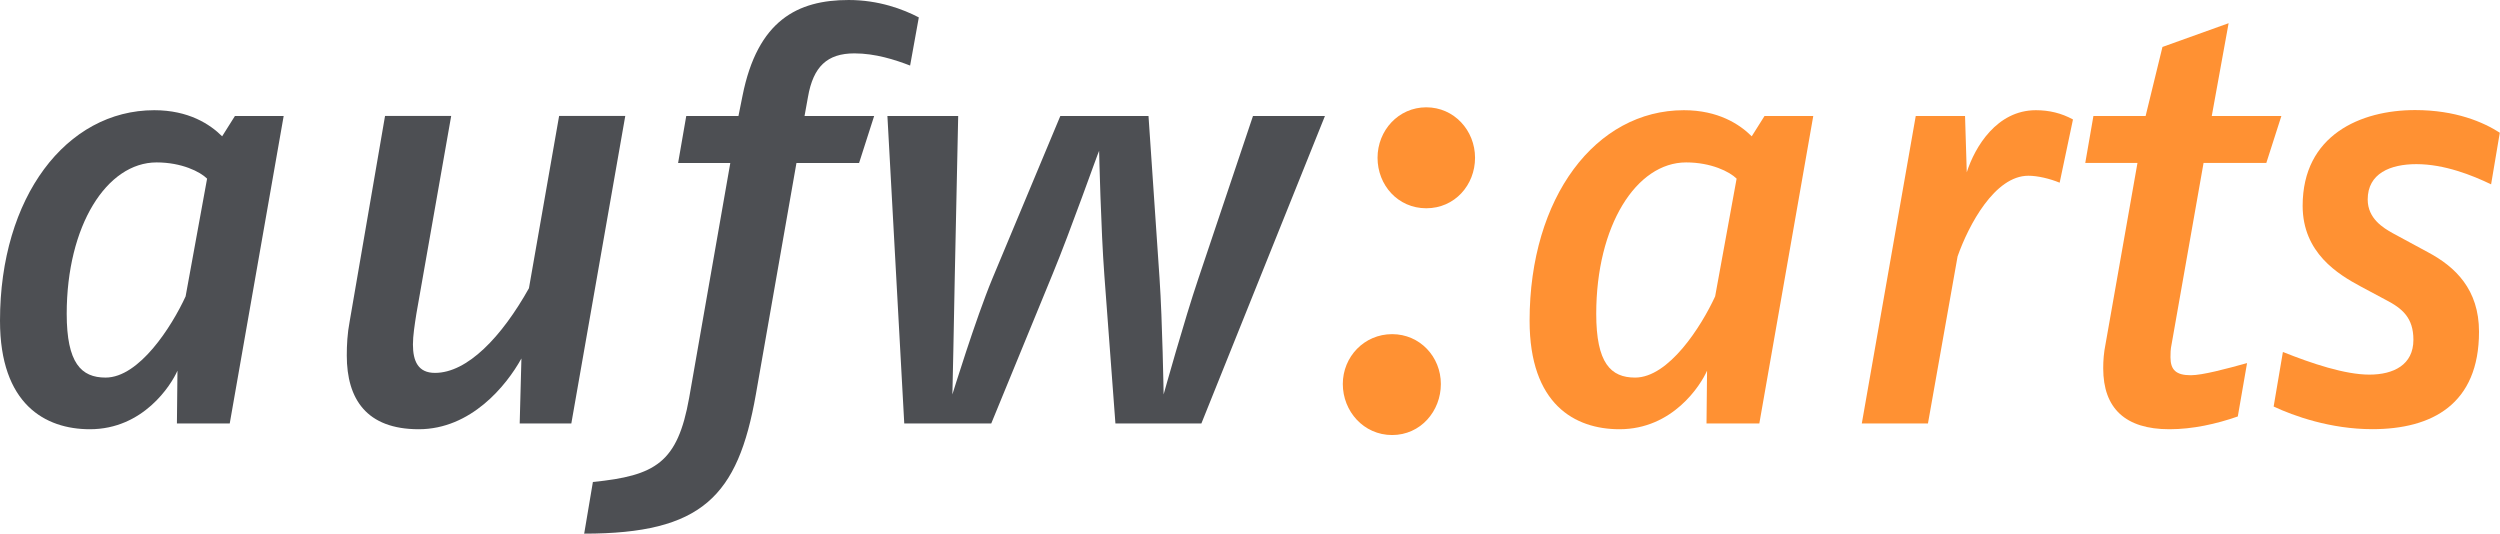
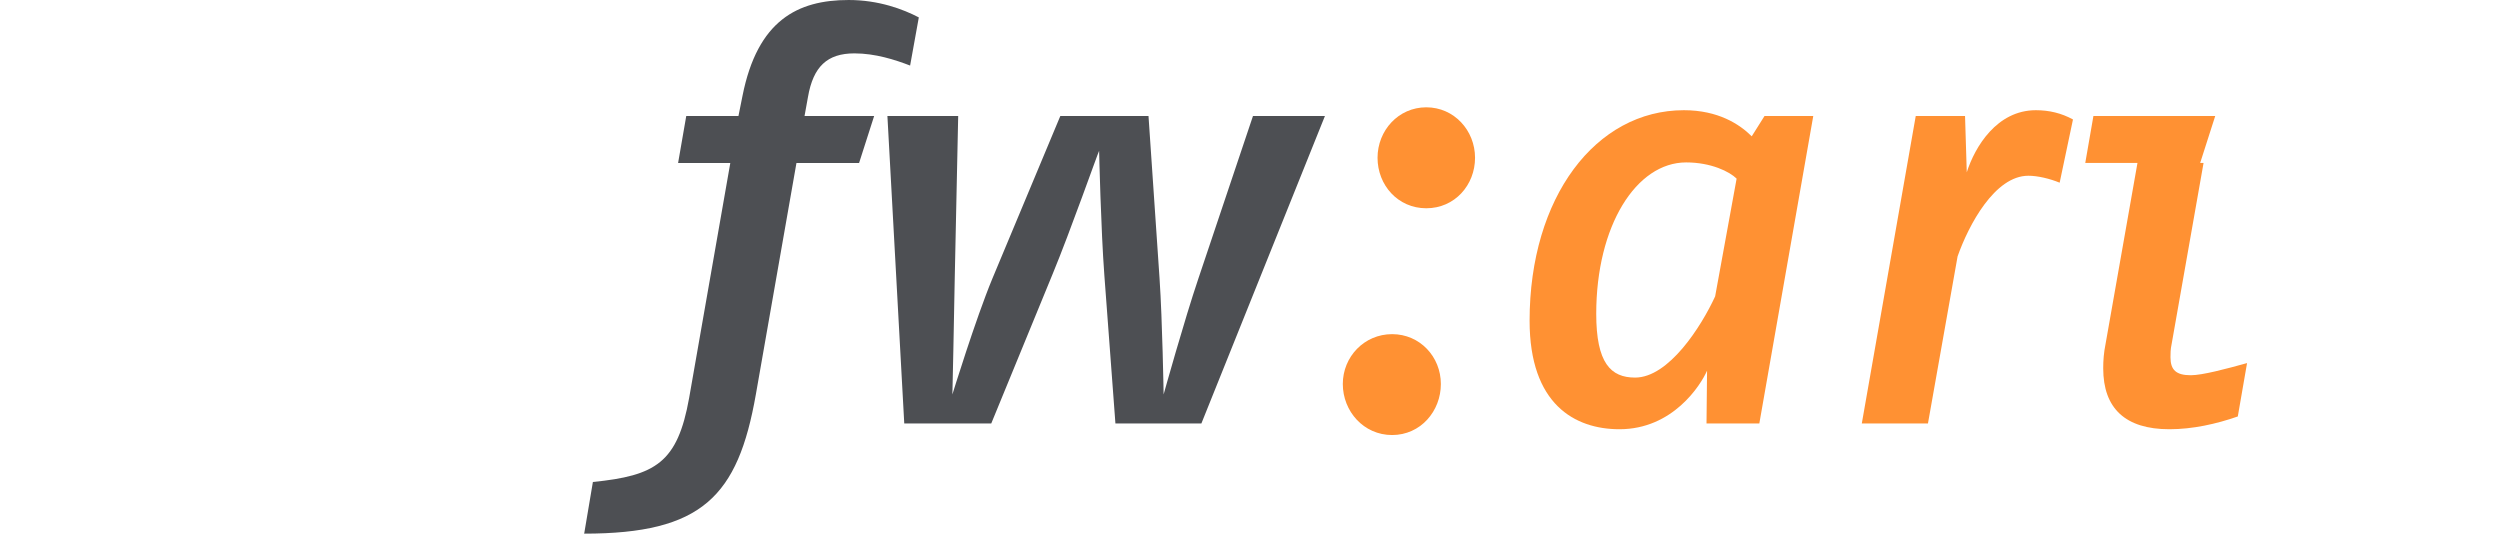
<svg xmlns="http://www.w3.org/2000/svg" id="b" viewBox="0 0 362.04 77.28">
  <g id="c">
-     <path d="M33.26,61.32h-7.64l.08-7.64c-.92,2.1-4.96,8.48-12.68,8.48-6.47,0-13.02-3.61-13.02-15.71C0,28.56,9.58,15.96,22.34,15.96c4.96,0,8.06,2.02,9.83,3.78l1.85-2.94h7.06l-7.81,44.52ZM22.68,23.52c-7.22,0-13.02,9.16-13.02,21.92,0,7.14,2.1,9.24,5.63,9.24,4.87,0,9.58-7.39,11.59-11.76l3.11-17.05c-1.01-1.01-3.7-2.35-7.31-2.35Z" fill="#4d4f53" />
-     <path d="M82.74,61.32h-7.48l.25-9.41c-2.18,3.95-7.31,10.25-14.87,10.25s-10.42-4.37-10.42-10.67c0-1.51.08-3.19.42-4.96l5.12-29.74h9.58l-5.04,28.64c-.25,1.6-.5,3.19-.5,4.45,0,2.44.76,4.12,3.19,4.12,4.7,0,9.66-5.21,13.61-12.26l4.37-24.95h9.58l-7.81,44.52Z" fill="#4d4f53" />
    <path d="M131.79,9.49c-2.18-.84-5.04-1.76-8.06-1.76-3.95,0-5.96,1.93-6.72,6.3l-.5,2.77h10.08l-2.18,6.8h-9.07l-5.88,33.52c-2.6,14.79-7.81,20.16-24.86,20.16l1.26-7.48c9.07-.92,12.26-2.77,13.94-12.18l5.96-34.02h-7.56l1.18-6.8h7.56l.59-2.94c2.18-10.92,7.98-13.86,15.37-13.86,4.37,0,7.9,1.34,10.16,2.52l-1.26,6.97Z" fill="#4d4f53" />
    <path d="M173.96,61.32h-12.43l-1.6-21.42c-.5-6.64-.76-17.89-.76-18.06-.25.5-4.12,11.51-6.72,17.81l-8.9,21.67h-12.6l-2.44-44.52h10.25l-.5,23.52c-.08,5.29-.34,16.8-.34,16.8,0,0,3.36-10.92,5.8-16.8l9.83-23.52h12.77l1.6,23.52c.42,6.22.59,16.8.59,16.8,0,0,3.02-10.84,5.04-16.8l7.9-23.52h10.42l-17.89,44.52Z" fill="#4d4f53" />
    <path d="M201.6,63c-4.12,0-7.14-3.44-7.14-7.39s3.11-7.22,7.14-7.22,7.06,3.28,7.06,7.22-2.94,7.39-7.06,7.39ZM206.55,30.16c-4.12,0-7.06-3.36-7.06-7.31s3.02-7.31,7.06-7.31,7.06,3.36,7.06,7.31-2.94,7.31-7.06,7.31Z" fill="#ff9133" />
    <path d="M254.77,61.32h-7.64l.08-7.64c-.92,2.1-4.96,8.48-12.68,8.48-6.47,0-13.02-3.61-13.02-15.71,0-17.89,9.58-30.49,22.34-30.49,4.96,0,8.06,2.02,9.83,3.78l1.85-2.94h7.06l-7.81,44.52ZM244.18,23.52c-7.22,0-13.02,9.16-13.02,21.92,0,7.14,2.1,9.24,5.63,9.24,4.87,0,9.58-7.39,11.59-11.76l3.11-17.05c-1.01-1.01-3.7-2.35-7.31-2.35Z" fill="#ff9133" />
    <path d="M298.28,26.46c-1.43-.59-3.19-1.01-4.54-1.01-4.87,0-8.65,7.14-10.25,11.68l-4.29,24.19h-9.58l7.81-44.52h7.14l.25,8.15c1.18-3.7,4.37-8.99,10-8.99,1.93,0,3.7.42,5.38,1.34l-1.93,9.16Z" fill="#ff9133" />
-     <path d="M328.18,23.6h-9.07l-4.62,26.21c-.17.76-.17,1.43-.17,1.93,0,1.85.84,2.6,2.94,2.6,1.68,0,5.12-.92,8.15-1.76l-1.34,7.73c-3.11,1.09-6.55,1.85-9.91,1.85-6.38,0-9.58-3.03-9.58-8.82,0-1.09.08-2.27.34-3.53l4.62-26.21h-7.56l1.18-6.8h7.56l2.44-10,9.58-3.44-2.44,13.44h10.08l-2.18,6.8Z" fill="#ff9133" />
-     <path d="M360.78,26.71c-2.77-1.34-6.8-2.94-10.84-2.94-3.78,0-7.06,1.34-7.06,5.12,0,2.77,2.27,4.12,3.61,4.87l5.12,2.77c3.95,2.1,7.39,5.38,7.39,11.51,0,10.5-6.8,14.11-15.46,14.11-6.05,0-11.42-1.93-14.28-3.28l1.34-7.9c4.2,1.68,8.99,3.28,12.52,3.28s6.38-1.43,6.38-5.04c0-3.19-1.59-4.54-4.03-5.8l-3.61-1.93c-3.28-1.76-8.4-4.87-8.4-11.68,0-10.25,8.4-13.86,16.29-13.86,5.88,0,9.91,1.76,12.26,3.28l-1.26,7.48Z" fill="#ff9133" />
+     <path d="M328.18,23.6h-9.07l-4.62,26.21c-.17.76-.17,1.43-.17,1.93,0,1.85.84,2.6,2.94,2.6,1.68,0,5.12-.92,8.15-1.76l-1.34,7.73c-3.11,1.09-6.55,1.85-9.91,1.85-6.38,0-9.58-3.03-9.58-8.82,0-1.09.08-2.27.34-3.53l4.62-26.21h-7.56l1.18-6.8h7.56h10.08l-2.18,6.8Z" fill="#ff9133" />
  </g>
</svg>